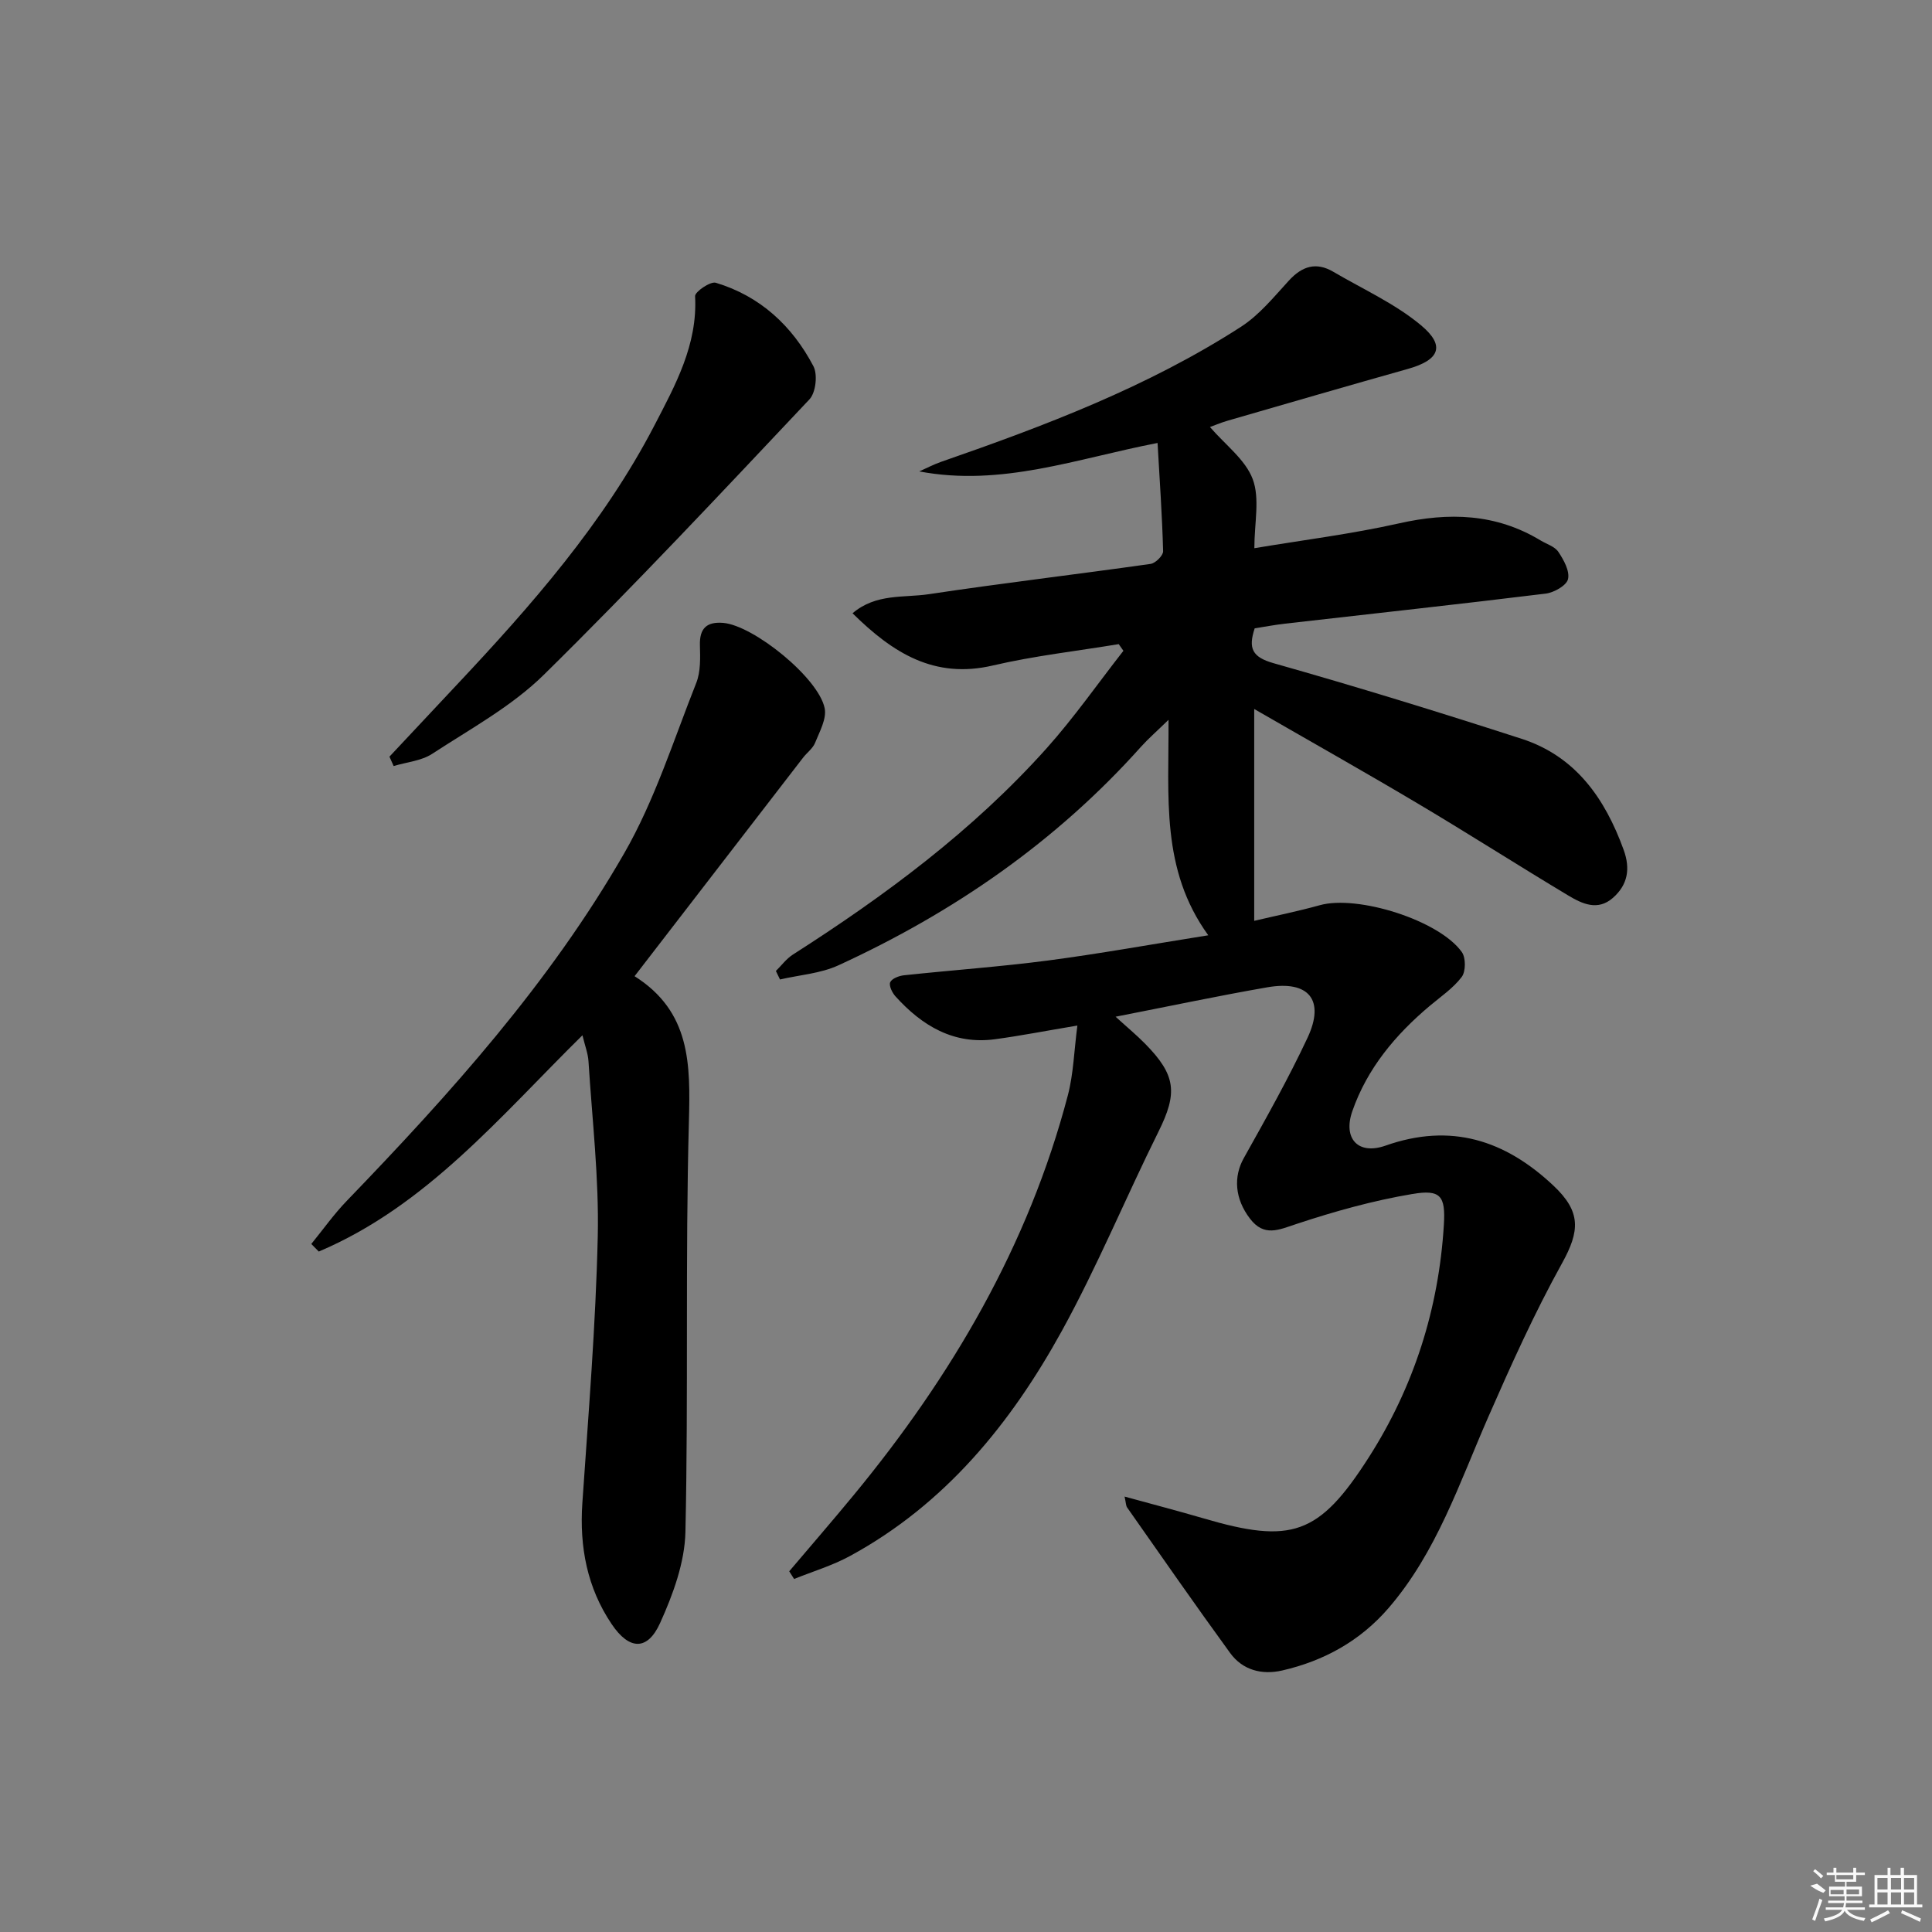
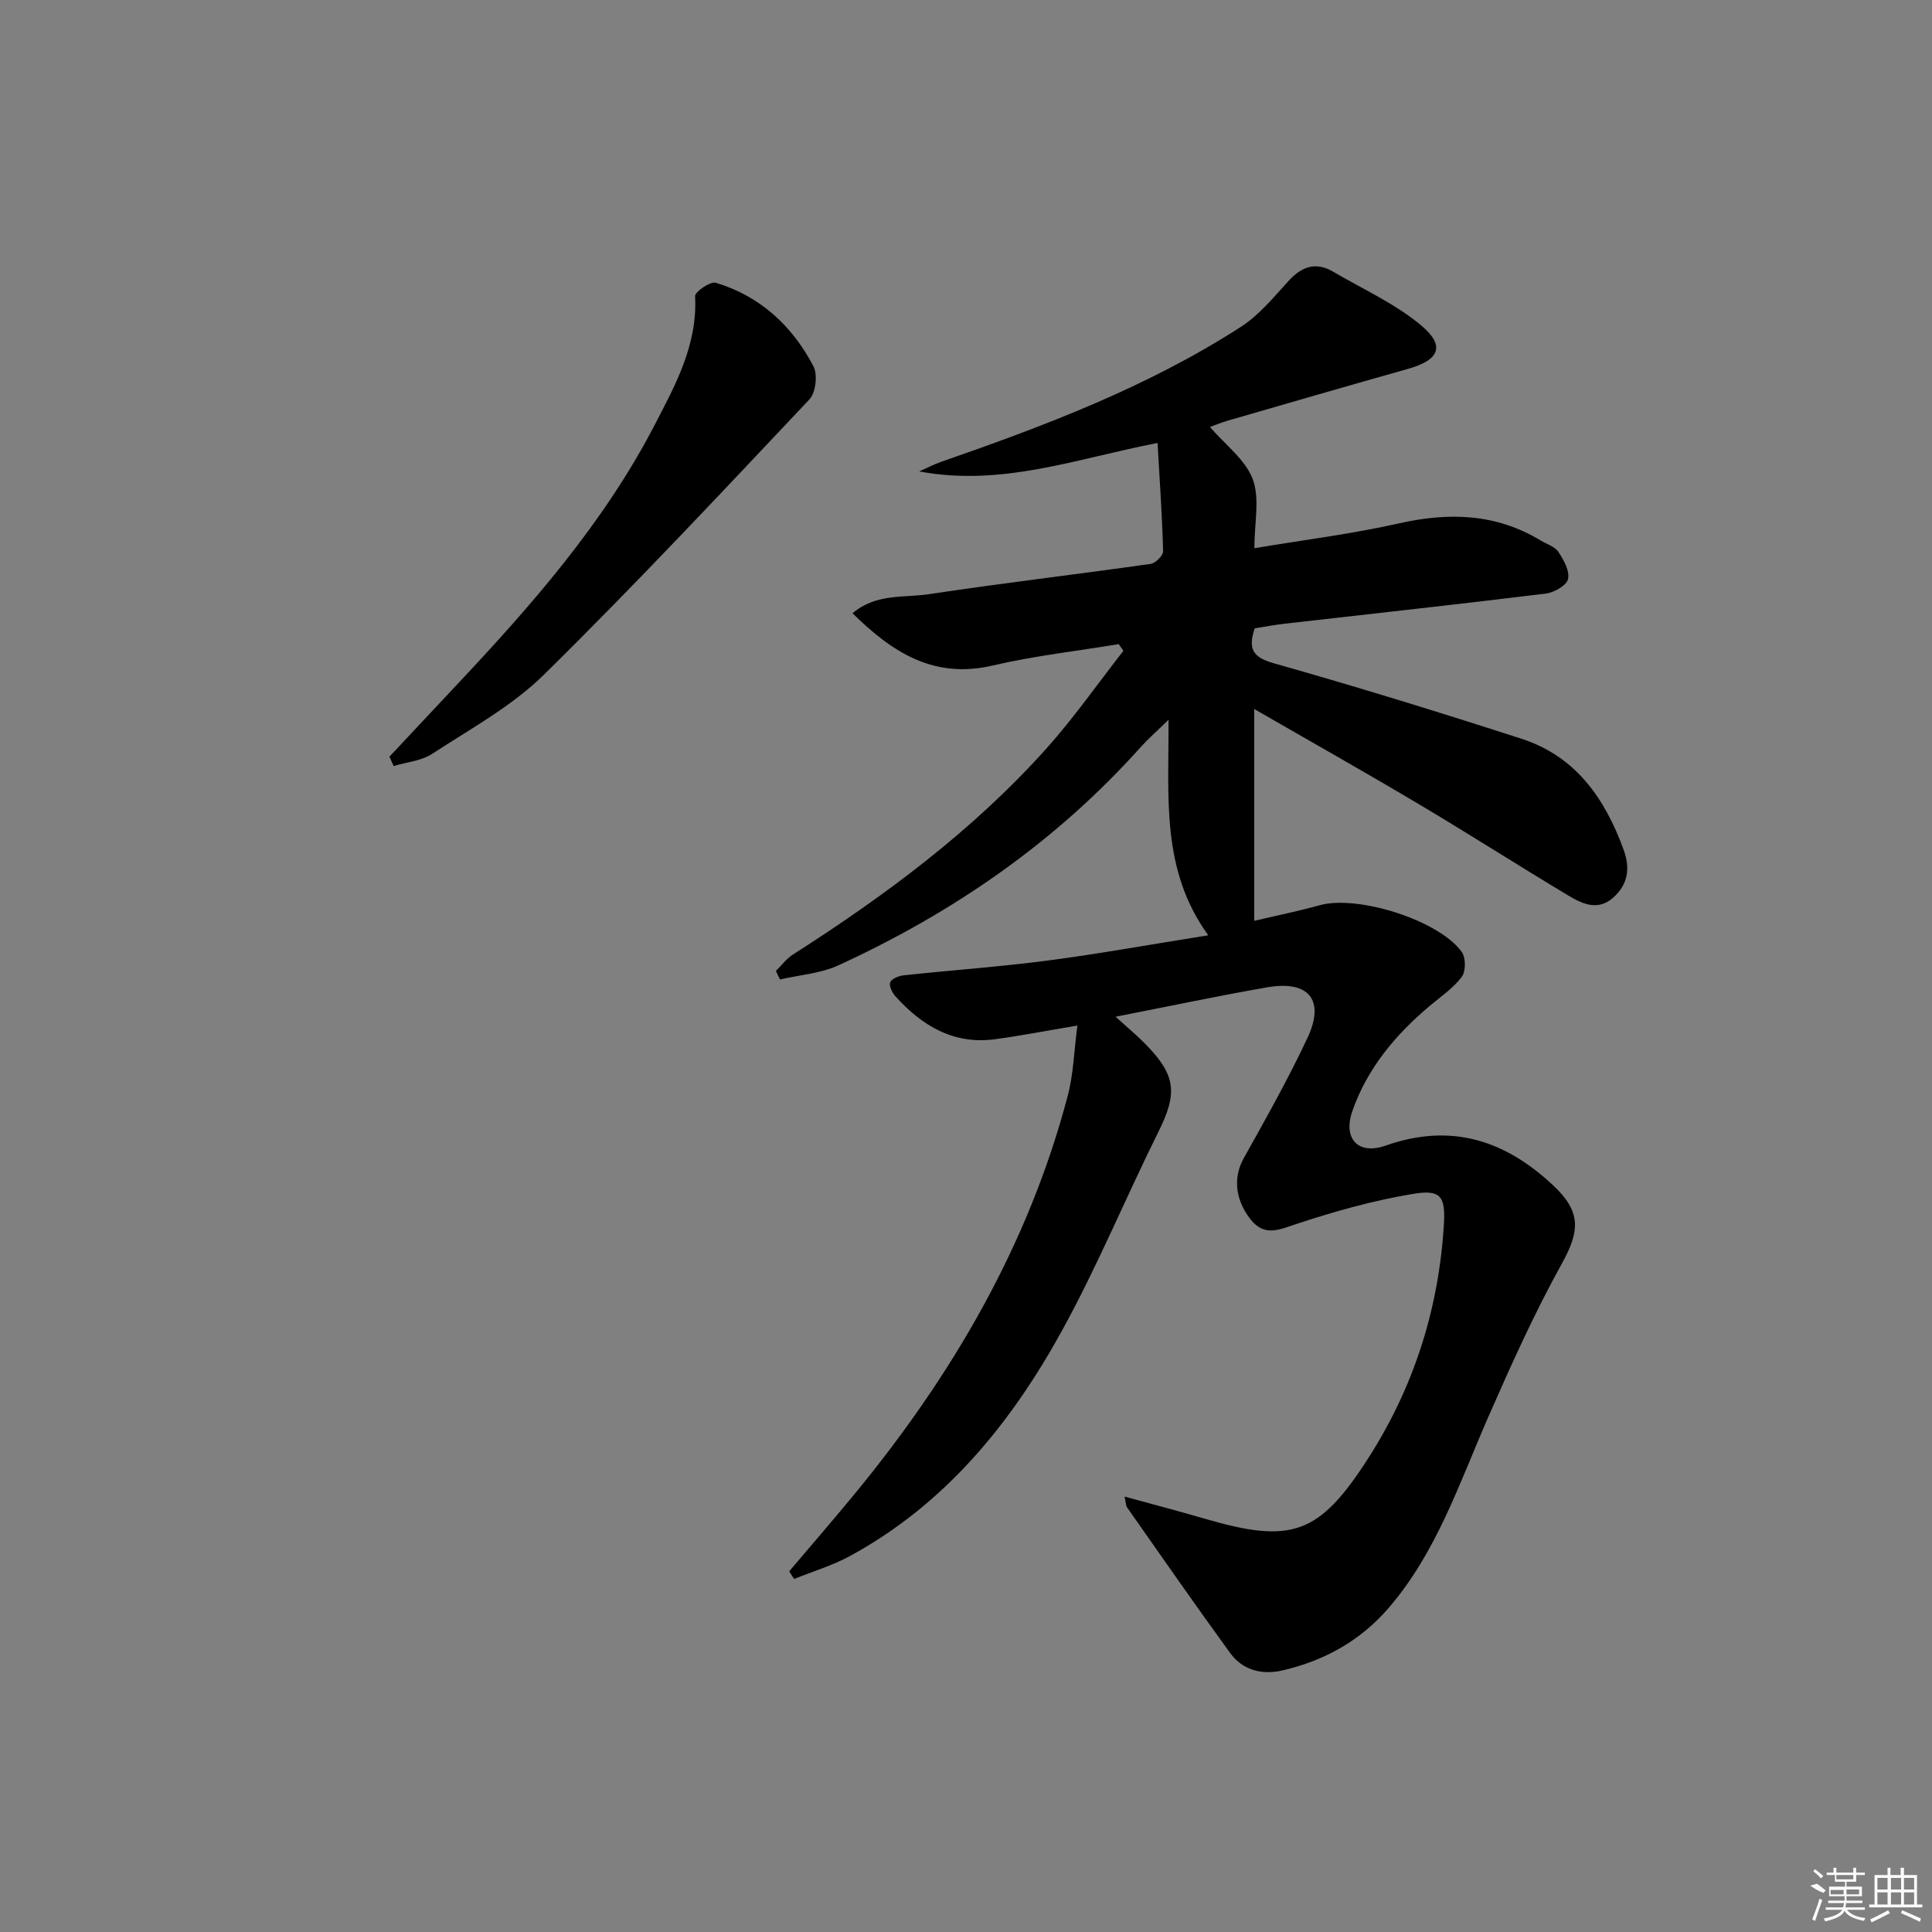
<svg xmlns="http://www.w3.org/2000/svg" enable-background="new 0 0 400 400" viewBox="0 0 400 400">
  <rect x="0" y="0" width="400" height="400" fill="#808080" stroke="none" />
  <path d="m250.51 88.41c3.17 3.69 7.35 6.75 8.86 10.81 1.5 4.03.33 9.06.33 14.28 10.14-1.7 20.15-2.94 29.94-5.14 10.34-2.33 20.06-2.06 29.3 3.52 1.27.77 2.96 1.26 3.71 2.39 1.11 1.66 2.38 3.96 1.99 5.63-.3 1.32-2.9 2.79-4.62 3-17.97 2.21-35.97 4.16-53.95 6.22-2.13.24-4.24.65-6.3.97-1.36 4.12-.55 5.96 3.92 7.22 17.21 4.87 34.32 10.14 51.34 15.65 11.19 3.62 17.27 12.35 21.13 22.99 1.42 3.91.87 7.22-2.22 9.94-3.15 2.77-6.37 1.23-9.22-.47-10.41-6.24-20.63-12.79-31.07-18.99-10.99-6.54-22.14-12.81-33.98-19.64v43.86c4.44-1.05 9.06-1.98 13.59-3.24 7.82-2.17 24.71 3.11 29.4 9.71.84 1.18.83 4.01-.03 5.15-1.76 2.33-4.33 4.06-6.61 5.98-7.11 5.98-12.96 12.96-16.04 21.82-1.97 5.66 1.2 9.12 6.88 7.12 13.53-4.77 24.73-1.15 34.74 8.26 5.77 5.42 5.53 9.38 1.77 16.15-5.69 10.27-10.53 21.03-15.25 31.8-5.99 13.68-10.68 28-20.67 39.57-5.85 6.77-13.36 10.91-22 12.89-4.17.95-8.16-.05-10.76-3.62-7.24-9.95-14.26-20.06-21.33-30.13-.26-.37-.23-.93-.53-2.26 5.74 1.58 11.05 2.96 16.31 4.5 18.23 5.36 23.93 3.5 34.19-12.52 9.4-14.67 14.56-30.89 15.61-48.3.36-5.94-.69-7.31-6.51-6.33-8.11 1.36-16.13 3.6-23.95 6.19-3.75 1.24-6.76 2.75-9.69-1.09-3.16-4.13-3.43-8.68-1.28-12.52 4.59-8.21 9.22-16.43 13.21-24.94 3.65-7.8.25-11.92-8.33-10.43-10.14 1.76-20.2 3.9-31.42 6.09 2.38 2.17 4.33 3.78 6.09 5.57 6.46 6.55 6.76 10.24 2.79 18.23-6.8 13.69-12.65 27.89-20.01 41.26-10.56 19.17-24.17 35.89-43.87 46.6-3.64 1.98-7.69 3.19-11.56 4.75-.34-.53-.67-1.06-1.01-1.59 4.44-5.24 8.94-10.43 13.31-15.73 20.32-24.64 36.21-51.7 44.38-82.83 1.17-4.46 1.28-9.19 1.97-14.43-6.69 1.12-11.84 2.13-17.04 2.83-8.58 1.16-15.11-2.78-20.61-8.86-.69-.76-1.41-2.24-1.1-2.94.34-.77 1.82-1.33 2.86-1.44 9.91-1.06 19.87-1.76 29.75-3.05 10.66-1.4 21.25-3.32 33.24-5.23-9.88-13.64-8.14-28.59-8.23-44.61-2.52 2.46-4.21 3.92-5.69 5.57-17.58 19.67-38.82 34.32-62.66 45.26-3.7 1.7-8.05 1.99-12.09 2.93-.28-.59-.57-1.17-.85-1.76 1.15-1.13 2.15-2.51 3.48-3.37 19.15-12.23 37.31-25.7 52.54-42.7 5.71-6.38 10.64-13.46 15.93-20.22-.32-.46-.65-.92-.97-1.38-8.69 1.44-17.49 2.42-26.05 4.42-12.13 2.84-20.72-2.58-29.06-10.81 4.87-4.15 10.64-3.17 15.8-3.95 15.27-2.3 30.62-4.1 45.91-6.27 1.01-.14 2.61-1.74 2.59-2.62-.19-7.26-.7-14.52-1.15-22.42-16.68 3.22-32.3 9.12-49.34 5.89 1.49-.66 2.95-1.43 4.49-1.97 21.54-7.48 42.85-15.54 62.12-27.97 3.8-2.45 6.82-6.19 9.93-9.58 2.74-2.98 5.63-3.9 9.19-1.81 6.12 3.6 12.77 6.58 18.15 11.07 5.13 4.28 3.81 7.2-2.68 9.03-12.46 3.51-24.89 7.12-37.32 10.72-1.57.46-3.06 1.1-3.69 1.32z" />
-   <path d="m131.38 202.11c11.65 7.37 11.56 18.26 11.25 30.09-.76 28.31-.09 56.65-.72 84.96-.14 6.35-2.57 12.96-5.24 18.86-2.61 5.78-6.38 5.64-10.01.27-5.1-7.55-6.71-16.02-6.09-25.1 1.25-18.39 2.77-36.79 3.19-55.21.27-12.06-1.16-24.17-1.92-36.25-.1-1.62-.73-3.21-1.25-5.39-17.03 16.78-32.27 35.32-54.59 44.78-.52-.52-1.04-1.05-1.55-1.57 2.43-2.98 4.67-6.15 7.33-8.91 21.42-22.21 42.05-45.14 57.47-72 6.31-10.98 10.19-23.37 14.9-35.24.93-2.34.83-5.2.76-7.81-.1-3.53 1.44-4.9 4.8-4.63 6.28.51 19.77 11.38 21.03 17.68.44 2.18-1.06 4.85-1.99 7.16-.47 1.17-1.69 2.03-2.5 3.09-11.39 14.76-22.76 29.52-34.87 45.22z" />
  <path d="m80.63 156.66c4.63-4.94 9.25-9.89 13.89-14.82 15.52-16.51 30.46-33.52 40.98-53.78 4.31-8.31 8.96-16.71 8.41-26.74-.05-.9 3.16-3.11 4.28-2.78 9.2 2.76 15.84 8.94 20.22 17.28.91 1.73.49 5.47-.82 6.86-18.12 19.21-36.18 38.51-55 57.03-6.65 6.54-15.2 11.19-23.11 16.36-2.25 1.47-5.3 1.72-7.98 2.53-.29-.65-.58-1.3-.87-1.94z" />
  <g fill="#fafafa">
    <path d="m374.8 390.4 1.4-.4c.7.5 1.3 1 1.8 1.4l-.5.5c-1.5-.6-2.1-1.1-2.7-1.5zm1 7.3-.6-.3c.5-1.4 1.1-2.8 1.5-4.3.2.1.4.2.6.3-.5 1.3-1 2.8-1.5 4.3zm-.4-10.3.4-.4c.4.3 1 .8 1.7 1.4l-.5.5c-.4-.5-1-1-1.6-1.5zm2.5.3h1.7v-1h.6v1h3.5v-1h.6v1h1.8v.5h-1.8v1.4h-2v1h3.2v2h-3.2v.9h3.3v.5h-3.4c0 .3-.1.6-.1.9h4v.5h-3.7c.7.9 1.9 1.5 3.8 1.7-.1.2-.2.4-.3.6-2.1-.4-3.5-1.1-4-2.1-.4 1-1.8 1.7-4 2.2-.1-.2-.2-.4-.3-.6 2.1-.4 3.4-1 3.8-1.8h-3.4v-.5h3.6c.1-.3.1-.6.2-.9h-3.3v-.5h3.4c0-.3 0-.6 0-.9h-3.2v-2h3.3v-1h-2.1v-1.4h-1.7v-.5zm1.1 3.5v1h2.7c0-.3 0-.4 0-.4 0-.1 0-.2 0-.2 0-.1 0-.2 0-.3h-2.7zm1.2-3v.9h3.5v-.9zm4.7 3h-2.6v.6.4h2.6z" />
    <path d="m393.6 386.7h.6v1.5h2.7v6.1h1.1v.6h-11v-.6h1.1v-6.1h2.7v-1.5h.6v1.5h2.1v-1.5zm-2.7 8.8.4.6c-1.2.6-2.5 1.3-3.8 1.9-.1-.2-.2-.4-.3-.6 1.2-.6 2.5-1.2 3.7-1.9zm-2.2-6.7v2.4h2.1v-2.4zm0 3v2.5h2.1v-2.5zm2.8-3v2.4h2.1v-2.4zm0 3v2.5h2.1v-2.5zm6 6.1c-1.4-.7-2.7-1.3-3.9-1.8l.2-.6c1.5.6 2.7 1.2 3.9 1.7zm-1.2-9.1h-2.1v2.4h2.1zm-2.1 3v2.5h2.1v-2.5z" />
  </g>
</svg>